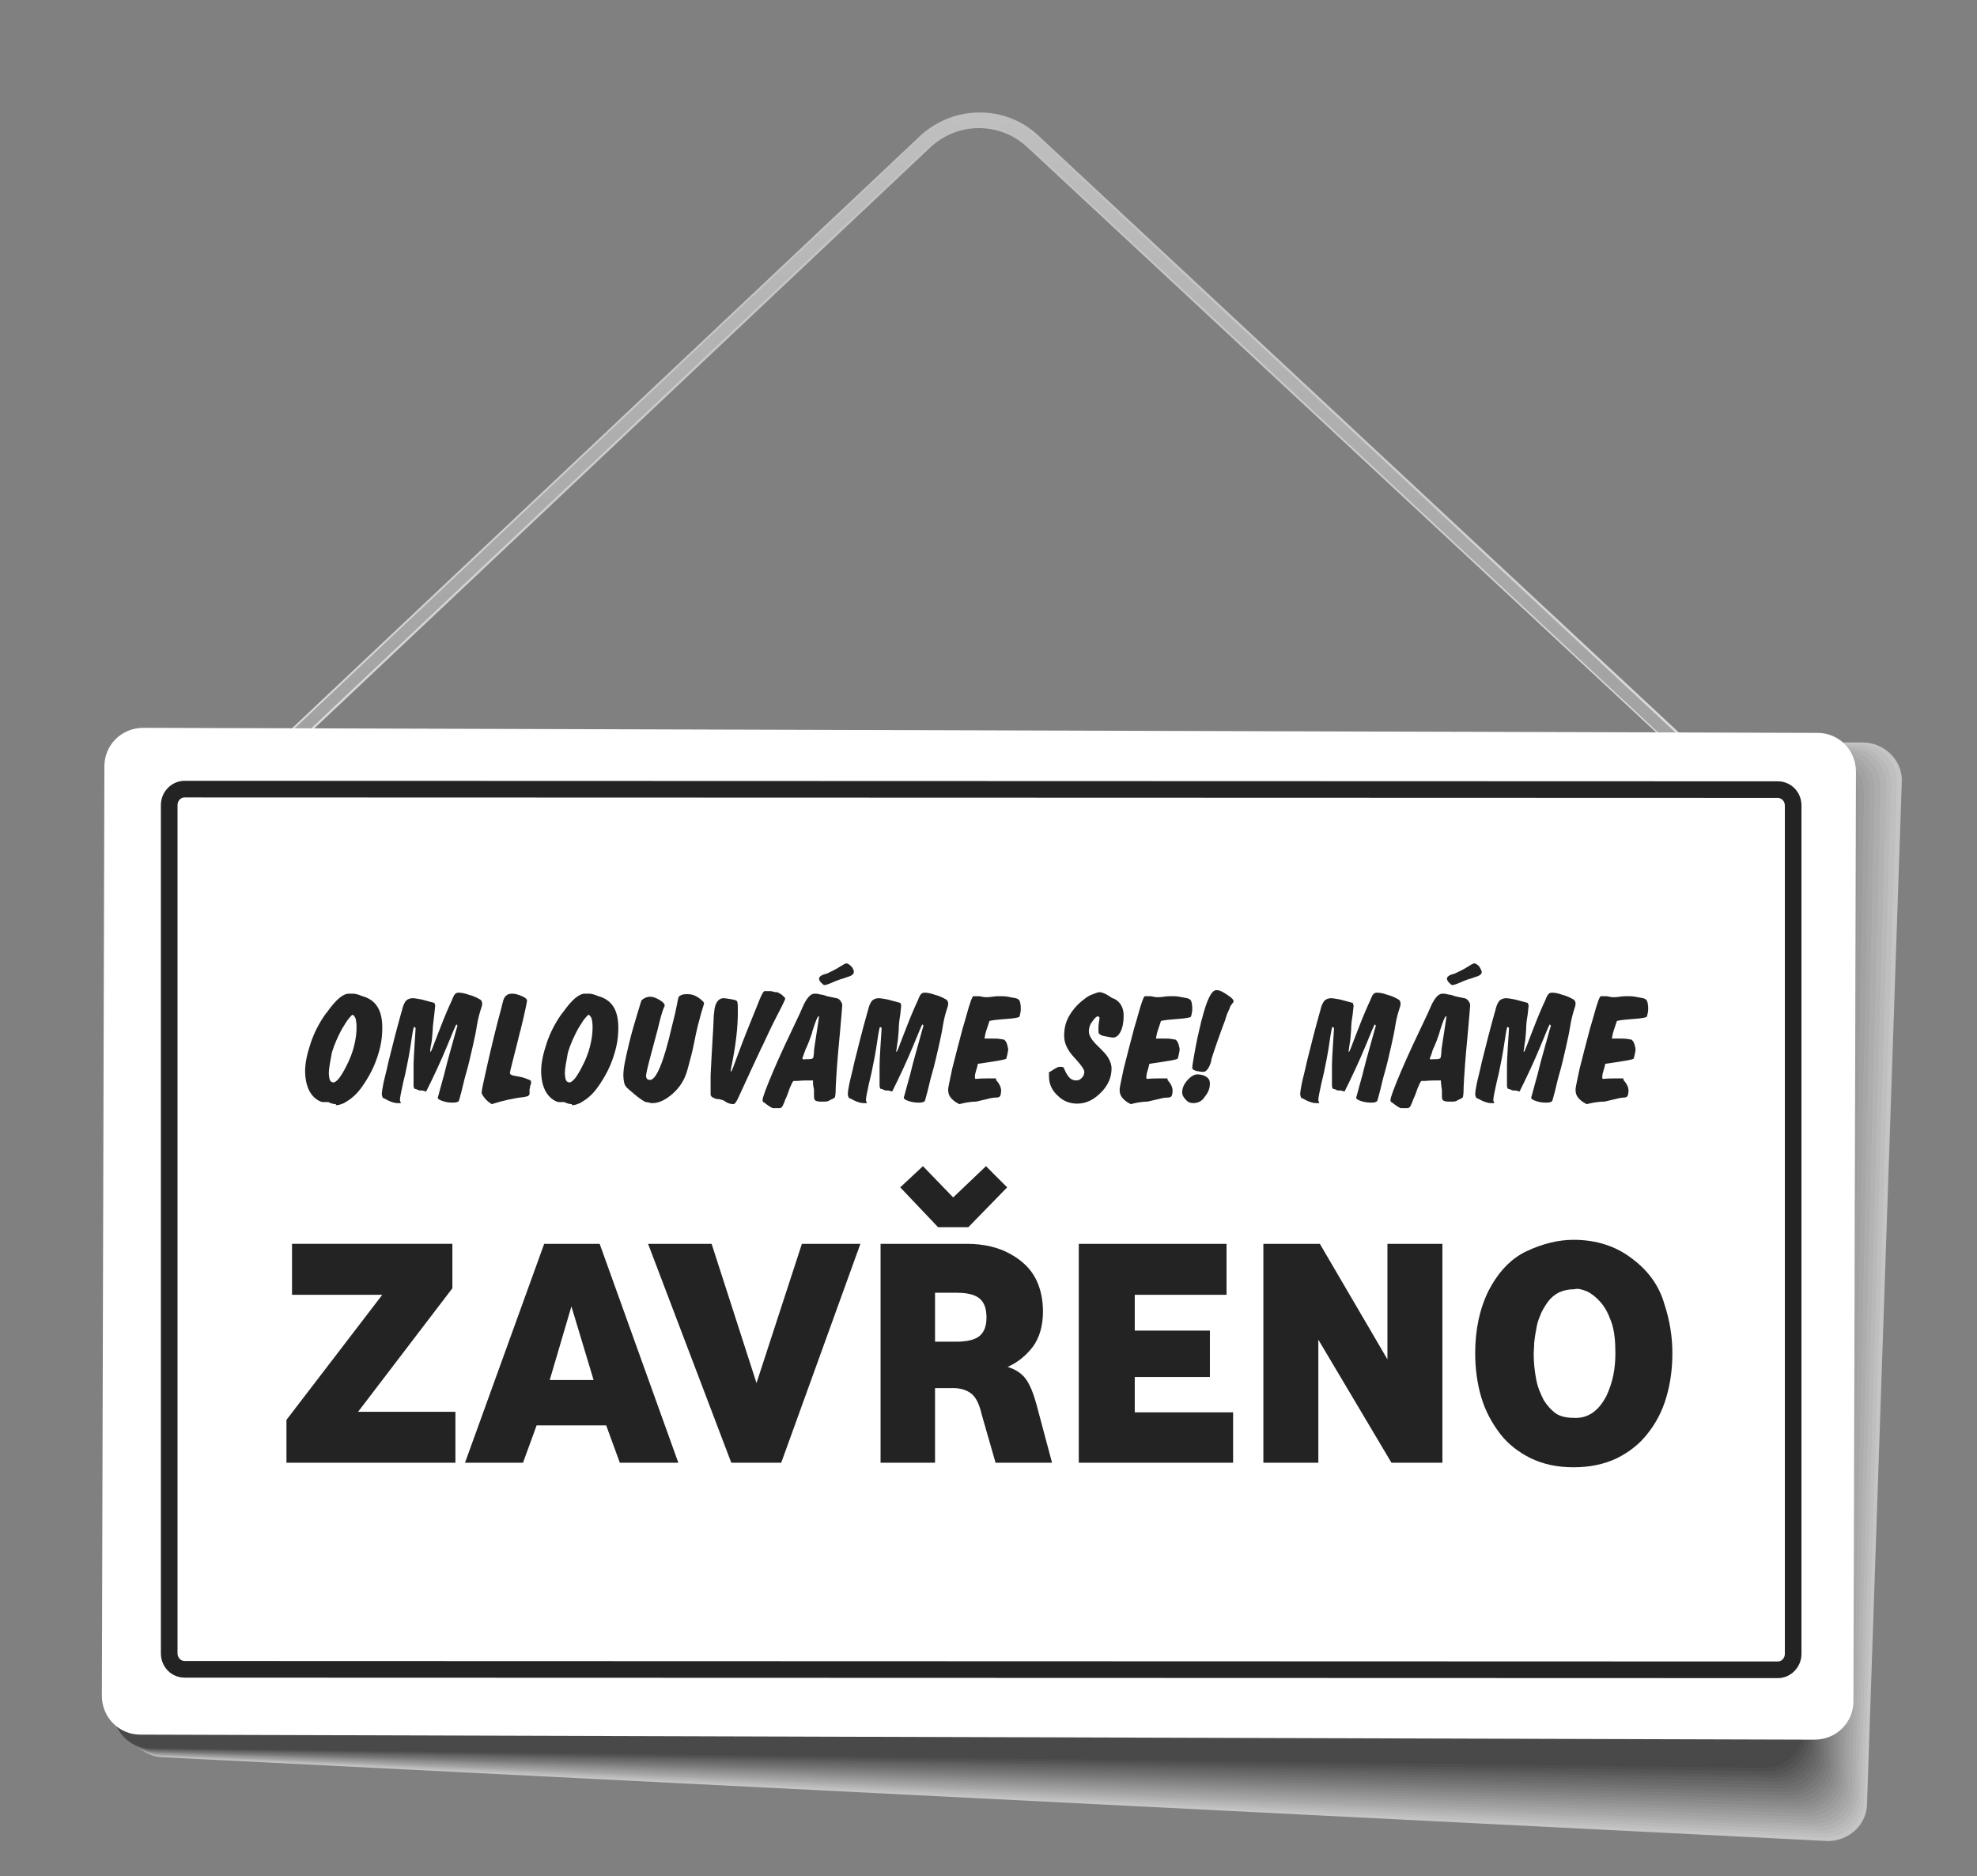
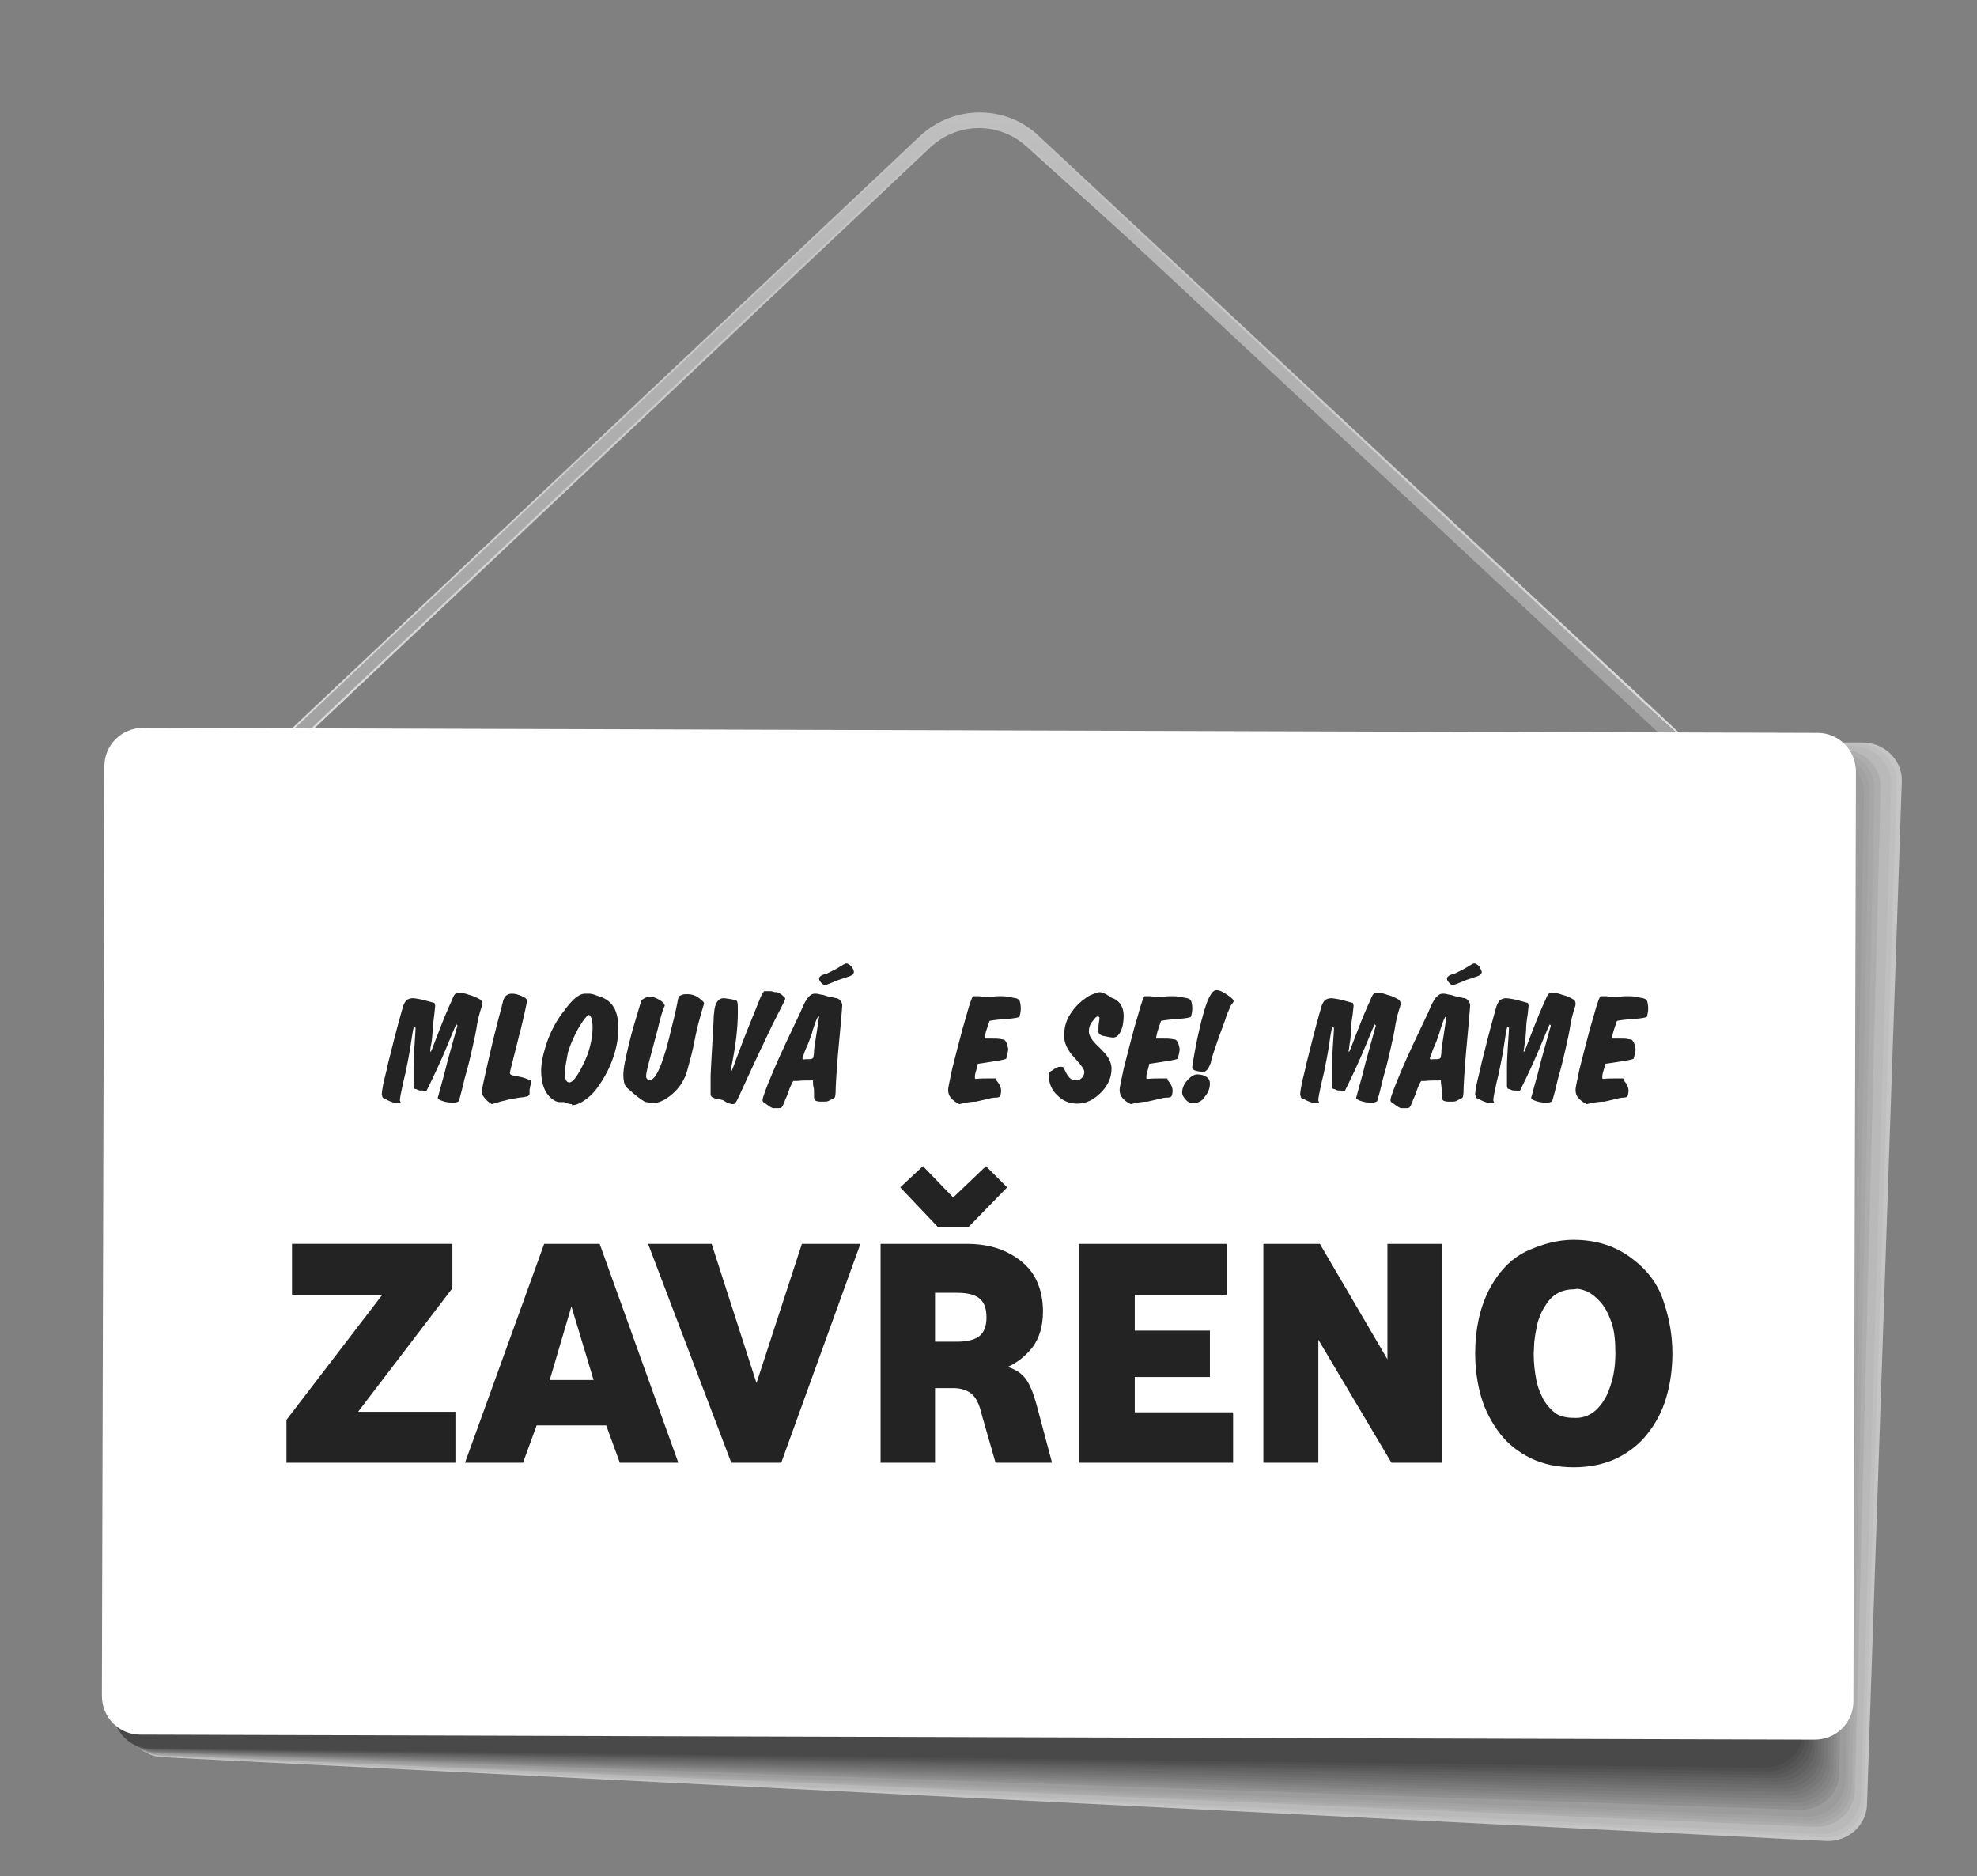
<svg xmlns="http://www.w3.org/2000/svg" id="e6qyLW9YkGB1" viewBox="0 0 392 372" shape-rendering="geometricPrecision" text-rendering="geometricPrecision" width="392" height="372">
  <rect x="0" y="0" width="392" height="372" fill="#808080" stroke="none" />
  <defs>
    <linearGradient id="e6qyLW9YkGB27-fill" x1="195.049" y1="163.031" x2="195.078" y2="22.3" spreadMethod="pad" gradientUnits="userSpaceOnUse" gradientTransform="translate(0 0)">
      <stop id="e6qyLW9YkGB27-fill-0" offset="0%" stop-color="#e0e0e0" />
      <stop id="e6qyLW9YkGB27-fill-1" offset="45.55%" stop-color="#cfcfcf" />
      <stop id="e6qyLW9YkGB27-fill-2" offset="100%" stop-color="#bfbfbf" />
    </linearGradient>
    <linearGradient id="e6qyLW9YkGB28-fill" x1="195.4" y1="163.469" x2="195.428" y2="22.7" spreadMethod="pad" gradientUnits="userSpaceOnUse" gradientTransform="translate(0 0)">
      <stop id="e6qyLW9YkGB28-fill-0" offset="0%" stop-color="#9e9e9e" />
      <stop id="e6qyLW9YkGB28-fill-1" offset="54.45%" stop-color="#aeaeae" />
      <stop id="e6qyLW9YkGB28-fill-2" offset="100%" stop-color="#bfbfbf" />
    </linearGradient>
  </defs>
  <g>
    <g opacity="0.54">
      <path d="M362.4,365L32.7,348.4c-4.3,0-7.8-3.4-7.8-7.5L24,153.7c0-4.1,3.5-7.5,7.8-7.5l337.5,1c4.3,0,7.8,3.4,7.8,7.5l-6.9,202.8c0,4.2-3.5,7.5-7.8,7.5Z" fill="#fff" />
      <path d="M361.8,364.3l-329.2-16c-4.3,0-7.8-3.4-7.7-7.5L24,153.7c0-4.1,3.5-7.5,7.8-7.5l336.6,1.3c4.3,0,7.8,3.4,7.7,7.5l-6.5,201.9c0,4.1-3.5,7.4-7.8,7.4v0v0Z" fill="#f4f4f4" />
      <path d="M361.2,363.6L32.5,348.2c-4.3,0-7.7-3.4-7.7-7.5l-.9-187.1c0-4.1,3.5-7.4,7.8-7.4l335.6,1.7c4.3,0,7.7,3.4,7.7,7.5l-6,200.8c0,4.1-3.5,7.4-7.8,7.4v0v0Z" fill="#e9e9e9" />
-       <path d="M360.6,362.9L32.4,348.1c-4.3,0-7.7-3.3-7.7-7.4l-.9-187c0-4.1,3.5-7.4,7.8-7.4l334.7,2c4.3,0,7.7,3.3,7.7,7.4l-5.6,199.8c0,4.1-3.5,7.5-7.8,7.4v0v0Z" fill="#dedede" />
      <path d="M360,362.2L32.2,348c-4.3,0-7.7-3.3-7.7-7.4l-.9-186.9c0-4.1,3.5-7.4,7.8-7.4l333.8,2.3c4.3,0,7.7,3.3,7.7,7.4l-5.1,198.8c-.1,4.2-3.5,7.5-7.8,7.4v0Z" fill="#d3d3d3" />
      <path d="M359.4,361.6L32.1,348c-4.3,0-7.7-3.3-7.7-7.4l-.9-186.9c0-4.1,3.5-7.4,7.7-7.3L364,149c4.3,0,7.7,3.3,7.7,7.4l-4.5,197.8c-.1,4.1-3.5,7.4-7.8,7.4v0Z" fill="#c8c8c8" />
      <path d="M358.8,360.9L32,347.9c-4.3,0-7.7-3.3-7.7-7.4l-.9-186.8c0-4.1,3.5-7.3,7.7-7.3l331.9,3c4.3,0,7.7,3.3,7.7,7.4l-4.2,196.8c0,4-3.4,7.3-7.7,7.3v0Z" fill="#bebebe" />
      <path d="M358.2,360.2L31.8,347.8c-4.3,0-7.7-3.3-7.7-7.3l-.9-186.7c0-4,3.5-7.3,7.7-7.3l331,3.3c4.3,0,7.7,3.3,7.7,7.3l-3.7,195.8c0,4-3.4,7.3-7.7,7.3v0Z" fill="#b3b3b3" />
-       <path d="M357.6,359.5L31.7,347.7c-4.2,0-7.7-3.3-7.7-7.3l-.9-186.6c0-4,3.5-7.3,7.7-7.3l330.1,3.6c4.2,0,7.7,3.3,7.7,7.3l-3.3,194.8c0,4-3.4,7.3-7.7,7.3Z" fill="#a8a8a8" />
      <path d="M357,358.8L31.6,347.6c-4.2,0-7.7-3.3-7.7-7.3L23,153.7c0-4,3.5-7.3,7.7-7.2l329.1,3.9c4.2,0,7.7,3.3,7.7,7.3l-2.8,193.8c0,4-3.4,7.3-7.7,7.3v0v0Z" fill="#9d9d9d" />
      <path d="M356.4,358.1l-325-10.6c-4.2,0-7.7-3.3-7.6-7.3l-.9-186.5c0-4,3.5-7.2,7.7-7.2l328.2,4.3c4.2,0,7.7,3.3,7.6,7.3l-2.3,192.8c0,4-3.4,7.2-7.7,7.2v0v0Z" fill="#929292" />
      <path d="M355.8,357.4l-324.5-10c-4.2,0-7.6-3.3-7.6-7.2l-.9-186.4c0-4,3.4-7.2,7.7-7.2l327.3,4.6c4.2,0,7.6,3.3,7.6,7.2l-1.9,191.8c0,4-3.4,7.2-7.7,7.2v0v0Z" fill="#878787" />
      <path d="M355.2,356.7l-324-9.3c-4.2,0-7.6-3.2-7.6-7.2l-.9-186.3c0-4,3.4-7.2,7.7-7.2l326.3,4.9c4.2,0,7.6,3.2,7.6,7.2l-1.4,190.8c0,3.9-3.4,7.1-7.7,7.1Z" fill="#7c7c7c" />
      <path d="M354.6,356L31,347.3c-4.2,0-7.6-3.2-7.6-7.2l-.9-186.3c0-4,3.4-7.2,7.7-7.1L355.6,152c4.2,0,7.6,3.2,7.6,7.2L362.3,349c0,3.8-3.4,7-7.7,7v0Z" fill="#717171" />
      <path d="M354,355.3L31,347.2c-4.2,0-7.6-3.2-7.6-7.2l-.9-186.2c0-3.9,3.4-7.1,7.6-7.1l324.5,5.6c4.2,0,7.6,3.2,7.6,7.2l-.5,188.7c0,3.9-3.4,7.1-7.7,7.1v0Z" fill="#666" />
      <path d="M353.5,354.6L30.9,347.1c-4.2,0-7.6-3.2-7.6-7.1l-.9-186.1c0-3.9,3.4-7.1,7.6-7.1l323.5,5.9c4.2,0,7.6,3.2,7.6,7.1v187.7c0,4-3.4,7.1-7.6,7.1Z" fill="#5b5b5b" />
      <path d="M352.9,353.9L30.7,347c-4.2,0-7.6-3.2-7.6-7.1l-.9-186c0-3.9,3.4-7.1,7.6-7.1L352.4,153c4.2,0,7.6,3.2,7.6,7.1l.5,186.7c0,4-3.4,7.1-7.6,7.1v0Z" fill="#515151" />
      <path d="M352.3,353.2L30.6,346.9c-4.2,0-7.6-3.2-7.6-7.1l-.9-186c0-3.9,3.4-7.1,7.6-7l321.7,6.6c4.2,0,7.6,3.2,7.6,7.1l.9,185.7c0,3.9-3.4,7.1-7.6,7v0Z" fill="#464646" />
      <path d="M351.7,352.5L30.5,346.8c-4.2,0-7.6-3.2-7.6-7.1L22,153.8c0-3.9,3.4-7,7.6-7l320.8,6.9c4.2,0,7.6,3.2,7.6,7.1l1.4,184.7c-.2,3.9-3.6,7.1-7.7,7v0v0Z" fill="#3b3b3b" />
      <path d="M351.1,351.9L30.3,346.8c-4.2,0-7.6-3.2-7.5-7L21.9,154c0-3.9,3.4-7,7.6-7l319.8,7.2c4.2,0,7.6,3.2,7.5,7l1.9,183.7c-.1,3.8-3.5,7-7.6,7v0Z" fill="#303030" />
      <path d="M350.5,351.2L30.2,346.7c-4.2,0-7.5-3.2-7.5-7l-1-185.8c0-3.9,3.4-7,7.6-7l318.9,7.5c4.2,0,7.5,3.2,7.5,7L358,344.1c0,4-3.4,7.1-7.5,7.1Z" fill="#252525" />
      <path d="M349.9,350.5L30.1,346.6c-4.2,0-7.5-3.1-7.5-7l-1-185.7c0-3.8,3.4-7,7.6-6.9l318,7.9c4.2,0,7.5,3.1,7.5,7l2.8,181.7c-.1,3.8-3.5,6.9-7.6,6.9v0Z" fill="#1a1a1a" />
    </g>
    <g>
-       <path d="M203.6,29.1c-2.6-2.4-6-3.7-9.5-3.7s-6.8,1.3-9.4,3.6L42.6,163l-2-2.3l142.1-134c3.2-2.8,7.2-4.4,11.5-4.4h.1c4.3,0,8.4,1.6,11.5,4.5L349.5,160.7l-2.1,2.2L203.6,29.1Z" fill="url(#e6qyLW9YkGB27-fill)" />
+       <path d="M203.6,29.1c-2.6-2.4-6-3.7-9.5-3.7s-6.8,1.3-9.4,3.6L42.6,163l-2-2.3l142.1-134c3.2-2.8,7.2-4.4,11.5-4.4h.1c4.3,0,8.4,1.6,11.5,4.5L349.5,160.7L203.6,29.1Z" fill="url(#e6qyLW9YkGB27-fill)" />
      <path d="M348.4,163.5L203.9,28.8c-5.5-5.1-13.9-5.1-19.5-.1L42.3,162.7L40.8,161L182.9,27c3.1-2.8,7.1-4.3,11.2-4.3c0,0,0,0,.1,0c4.2,0,8.2,1.6,11.3,4.4L350,161.8l-1.6,1.7v0Z" fill="url(#e6qyLW9YkGB28-fill)" />
    </g>
    <path d="M359.8,344.9l-332-1c-4.2,0-7.6-3.4-7.6-7.7l.5-184.3c0-4.2,3.4-7.6,7.7-7.6l332,1c4.2,0,7.6,3.4,7.6,7.7l-.5,184.3c0,4.2-3.4,7.6-7.7,7.6v0Z" fill="#fff" />
-     <path d="M352.5,154.9l-315.9-.1c-2.6,0-4.7,2.2-4.7,4.8v168.2c0,2.7,2.1,4.8,4.7,4.8l315.9.1c2.6,0,4.7-2.2,4.7-4.8v-168.2c0-2.7-2.1-4.8-4.7-4.8v0Zm1.4,173c0,.8-.6,1.5-1.4,1.5l-315.9-.1c-.8,0-1.4-.7-1.4-1.5v-168.2c0-.8.6-1.5,1.4-1.5l315.9.1c.8,0,1.4.7,1.4,1.5v168.2Z" fill="#232323" />
    <g>
-       <path d="M66.6,218.9c-.4,0-.8-.1-1.3-.3-.1-.1-.2-.1-.2-.1s-.1,0-.1,0-.1,0-.2,0h-.4c-.1,0-.3,0-.4,0s-.3-.1-.4-.1c-1-.4-1.8-1.2-2.3-2.2s-.8-2.3-.8-3.9.4-3.4,1.1-5.5s1.7-4,2.9-5.7c.1-.1.2-.3.4-.5c1.7-2.4,3.1-3.6,4.3-3.6c0,0,.1,0,.3,0s.3,0,.5,0c.3,0,.9.1,1.6.4.3.1.5.2.6.2c1.2.4,2.1,1.1,2.7,2.1s.9,2.4.9,4c0,1.2-.1,2.5-.4,3.8s-.7,2.5-1.2,3.7c-.6,1.4-1.3,2.6-2.1,3.8s-1.6,2.1-2.4,2.7c-.5.4-1,.7-1.5,1-.5.2-1,.4-1.4.4h-.2Zm-1.4-6.2c0,.6.1,1.1.2,1.4s.4.5.7.5.7-.3,1.1-.8.9-1.3,1.4-2.3c.8-1.5,1.3-2.9,1.6-4.1s.5-2.5.5-3.7c0-.8-.1-1.4-.2-1.8-.2-.4-.4-.7-.6-.7-.1,0-.4.3-.8.8s-.8,1.2-1.3,2c-.8,1.5-1.5,3-2,4.7-.3,1.7-.6,3.1-.6,4Z" fill="#232323" />
      <path d="M79.5,218.7c-.1,0-.2,0-.4,0s-.2,0-.3,0c-.5,0-1.2-.2-2-.6-.3-.2-.6-.3-.8-.4-.1,0-.1-.1-.2-.3c0-.1-.1-.3-.1-.5c0-.3.1-1,.3-2s.6-2.4,1-4.3c.8-3.2,1.6-6.4,2.5-9.6.2-.7.3-1,.3-1.1.2-.7.4-1.1.7-1.5.3-.3.8-.5,1.3-.5.4,0,.9.1,1.5.2s1.5.4,2.7.7c.1,0,.2.1.2.2s0,.2.1.3c0,.2-.1.8-.2,1.9s-.3,2.1-.3,3c-.1.9-.1,1.9-.3,2.8s-.2,1.4-.2,1.4s0,.1,0,.1.1,0,.1,0c.1,0,.5-1.1,1.3-3.2s1.6-4.1,2.4-5.9c.2-.5.5-1,.7-1.6.3-.7.6-1,1.1-1s1.2.1,2,.4c.8.2,1.5.5,2.2.9.2.1.3.2.4.4s.1.4.1.6c0,0,0,.2-.1.5-.4,1.2-.7,2.3-.9,3.5-.2,1.3-.5,2.8-.9,4.5s-.8,3.6-1.4,5.6c-.3,1-.5,2.1-.8,3.2-.3,1.2-.5,1.8-.5,1.8c0,.1-.1.2-.4.3s-.5.1-.9.1c-.7,0-1.3-.1-1.9-.3s-1-.4-1-.7c0,0,.2-.6.5-1.8s.7-2.4,1-3.7c.5-2.1,1.1-4,1.6-5.9s.8-2.8.8-2.8c0-.1,0-.1-.1-.2s-.1-.1-.1-.1c-.1,0-.7,1.5-1.9,4.4s-2.6,5.9-4.1,8.9c-.1,0-.2-.1-.4-.1-.2-.1-.3-.1-.5-.1c0,0-.1,0-.1,0s-.1,0-.1,0c-.1,0-.3,0-.5-.1s-.4-.2-.5-.2c-.2,0-.3-.1-.3-.2s-.1-.2-.1-.4v-.9c0-.2,0-.7,0-1.3s0-1.2,0-1.6c0-1.2.1-2.7.2-4.4s.2-2.8.2-3.2c0-.1,0-.2-.1-.2s-.1-.1-.2-.1-.3,1-.6,3.1-.7,4.1-1.1,6c-.1.5-.3,1.2-.5,2.1-.4,1.8-.6,2.9-.6,3.2v.2l.2.5Z" fill="#232323" />
      <path d="M97.5,218.9c-.5-.3-1-.7-1.4-1.2s-.6-.9-.6-1.1c0-.4.4-2.3,1.2-5.8s1.7-7.3,2.8-11.3c0-.2.1-.4.2-.8.2-1.1.8-1.7,1.8-1.7.7,0,1.3.2,2,.5s1,.6,1,.9c0,.2-.4,2.2-1.3,5.9l-.1.3c-.4,1.6-.8,3.3-1.3,5.2s-.7,2.8-.7,2.9c0,.3.3.5,1,.6.6.1,1.1.2,1.5.3.7.2,1.1.4,1.4.5s.3.3.3.6c0,.1,0,.2-.1.4s-.1.3-.1.4s0,.3-.1.4c0,.1,0,.3,0,.5v.2c0,.1,0,.1,0,.2c0,0,0,.1,0,.1c0,.1-.1.1-.1.2-.1.1-.1.1-.2.2c0,0-.3.1-.8.2-2,.2-4.2.7-6.4,1.4Z" fill="#232323" />
      <path d="M113.4,218.9c-.4,0-.8-.1-1.3-.3-.1-.1-.2-.1-.2-.1s-.1,0-.1,0-.1,0-.2,0h-.4c-.1,0-.3,0-.4,0s-.3-.1-.4-.1c-1-.4-1.8-1.2-2.3-2.2s-.8-2.3-.8-3.9.4-3.4,1.1-5.5s1.7-4,2.9-5.7c.1-.1.2-.3.4-.5c1.7-2.4,3.1-3.6,4.3-3.6c0,0,.1,0,.3,0s.3,0,.5,0c.3,0,.9.1,1.6.4.3.1.5.2.6.2c1.2.4,2.1,1.1,2.7,2.1s.9,2.4.9,4c0,1.2-.1,2.5-.4,3.8s-.7,2.5-1.2,3.7c-.6,1.4-1.3,2.6-2.1,3.8s-1.6,2.1-2.4,2.7c-.5.4-1,.7-1.5,1-.5.2-1,.4-1.4.4h-.2Zm-1.4-6.2c0,.6.1,1.1.2,1.4s.4.5.7.5.7-.3,1.1-.8.9-1.3,1.4-2.3c.8-1.5,1.3-2.9,1.6-4.1s.5-2.5.5-3.7c0-.8-.1-1.4-.2-1.8-.2-.4-.4-.7-.6-.7-.1,0-.4.3-.8.8s-.8,1.2-1.3,2c-.8,1.5-1.5,3-2,4.7-.3,1.7-.6,3.1-.6,4Z" fill="#232323" />
      <path d="M129.4,218.7c-.2,0-.4,0-.7-.1s-.5-.1-.6-.1-.5-.2-1.2-.7-1.4-1.1-2.2-1.8c-.5-.4-.8-.8-.9-1.2s-.2-1-.2-1.7c0-.6.1-1.5.3-2.5s.5-2.4.9-4c.5-2.1,1.1-4,1.6-5.7s.8-2.6.8-2.6v0c.6-.5,1.2-.7,1.7-.7s1.1.2,1.8.6s1.1.8,1.1,1.2c0,0,0,.1-.1.2-.4.9-.8,2.4-1.3,4.5-.3,1.1-.7,2.6-1.2,4.5-.7,2.6-1.1,4.2-1.1,4.7c0,.3.1.5.2.6s.3.2.6.2c1.2,0,2.7-3.5,4.3-10.5.2-.7.3-1.3.4-1.6.2-.8.4-1.7.6-2.7s.3-1.6.4-1.7c.2-.2.4-.3.7-.4s.6-.1,1.1-.1c.7,0,1.4.2,2.1.7s1.1.9,1.1,1.1c0,0-.1.5-.4,1.4s-.5,1.9-.8,2.9c0,.1-.3,1.1-.7,3.2s-.9,3.9-1.4,5.7c-.5,1.9-1.5,3.5-3,4.8-1.4,1.2-2.7,1.8-3.9,1.8Z" fill="#232323" />
      <path d="M140.9,217.1c0-.1,0-.2,0-.3s0-.3,0-.5s0-.6,0-1s0-.8,0-1v-1.1c0-.4.1-1.7.2-3.9s.3-4.6.4-7.2c0-.3,0-.8.1-1.3.1-1.9.8-2.9,1.9-2.9.3,0,.8.1,1.5.2.4.1.6.1.8.2.2,0,.4.2.4.4.1.2.1.9.1,2c0,3-.4,6.3-1.1,9.9-.2.9-.3,1.4-.3,1.6c0,.1,0,.1,0,.2s0,0,.1,0s.6-1.4,1.6-4.1s2.1-5.4,3.2-8.1c.2-.5.5-1.2.8-2c.5-1.2.8-1.7,1-1.7c0,0,.1,0,.2,0s.1,0,.1,0c.1,0,.3,0,.4,0c.2,0,.3,0,.3,0c.2,0,.4,0,.7.1s.4.1.5.1h.2c.2,0,.5.2,1,.5.4.4.7.6.7.8c0,.1-.5,1.2-1.6,3.3s-2,4.1-2.9,6c0,0-.1.2-.3.6-1.2,2.6-2.5,5.3-3.8,8.2-.2.4-.4.9-.7,1.5-.4.9-.7,1.3-1,1.3-.6,0-1.1-.2-1.6-.5c0,0-.1-.1-.1-.1-.3-.2-.7-.3-1.2-.4-.1,0-.2,0-.3,0-.5-.1-.8-.3-1-.4s-.2-.3-.3-.4Z" fill="#232323" />
      <path d="M157.4,214.3c-.2,0-.4.5-.8,1.4-.3.9-.6,1.7-.9,2.3-.1.3-.2.6-.4,1-.2.5-.4.7-.8.7-.1,0-.2,0-.5,0s-.5,0-.7,0-.7-.3-1.5-.9l-.1-.1c0,0-.1-.1-.2-.1-.2-.1-.3-.3-.3-.5c0-.5.7-2.4,2.1-5.7s3.2-7.1,5.3-11.5c.2-.5.5-1.1.8-1.8.7-1.4,1.4-2.1,2.1-2.1.3,0,.6,0,.9.1s.7.1,1,.2c.5.2,1,.3,1.5.4s.9.2,1,.2c.4.1.6.3.8.6s.3.5.3.8c0,0-.1,1.6-.4,4.8-.3,3.1-.6,6.4-.8,9.7c0,.6-.1,1.3-.1,2.1c0,1-.1,1.6-.2,1.7-.4.3-.8.4-1.1.6s-.7.2-1.1.2h-.1-.5c-.5,0-.8-.1-1-.2s-.3-.4-.3-.9v-.3c0-.1,0-.3,0-.5s0-.3,0-.4c0,0,0-.2-.1-.6s-.1-.7-.1-1.1c0-.1,0-.2,0-.2s-.1,0-.1,0c-1,0-2.1,0-3,.1-.2,0-.2,0-.3,0c0,0-.1,0-.2,0s-.1,0-.2,0Zm1.7-4.5c0,.1,0,.1.1.2s.3,0,.5,0c.7,0,1.1,0,1.3-.1s.3-.2.3-.5c0-.1.1-.4.1-.9s.1-.8.1-1c.2-1.3.4-2.6.6-3.9s.3-1.9.3-2c0,0,0-.1,0-.1s-.1,0-.1,0c-.2,0-.6,1-1.2,2.9l-.1.4c-.4,1.2-.8,2.3-1.3,3.3-.4,1.1-.6,1.7-.6,1.7Zm10.2-17.1c0,.5-.5.8-1.6,1.1-.1,0-.2.1-.2.1-.8.2-1.6.5-2.5.9s-1.4.5-1.5.5c-.2,0-.4-.2-.7-.5s-.4-.6-.4-.8c0-.3.4-.7,1.3-.9.2-.1.4-.1.5-.2.6-.3,1.3-.6,2.1-1.1s1.3-.8,1.5-.8c.3,0,.6.2,1,.6s.5.9.5,1.1Z" fill="#232323" />
-       <path d="M171.9,218.7c-.1,0-.2,0-.4,0s-.2,0-.3,0c-.5,0-1.2-.2-2-.6-.3-.2-.6-.3-.8-.4-.1,0-.1-.1-.2-.3c0-.1-.1-.3-.1-.5c0-.3.1-1,.3-2s.6-2.4,1-4.3c.8-3.2,1.6-6.4,2.5-9.6.2-.7.3-1,.3-1.1.2-.7.4-1.1.7-1.5.3-.3.8-.5,1.3-.5.4,0,.9.1,1.5.2s1.5.4,2.7.7c.1,0,.2.1.2.2s0,.2.1.3c0,.2-.1.8-.2,1.9-.2,1.1-.3,2.1-.3,3-.1.9-.1,1.9-.3,2.8-.1.9-.2,1.4-.2,1.4s0,.1,0,.1.1,0,.1,0c.1,0,.5-1.1,1.3-3.2s1.6-4.1,2.4-5.9c.2-.5.5-1,.7-1.6.3-.7.6-1,1.1-1s1.2.1,2,.4c.8.2,1.5.5,2.2.9.2.1.3.2.4.4s.1.4.1.6c0,0,0,.2-.1.5-.4,1.2-.7,2.3-.9,3.5-.2,1.3-.5,2.8-.9,4.5s-.8,3.6-1.4,5.6c-.3,1-.5,2.1-.8,3.2-.3,1.2-.5,1.8-.5,1.8c0,.1-.1.2-.4.3s-.5.1-.9.1c-.7,0-1.3-.1-1.9-.3s-1-.4-1-.7c0,0,.2-.6.5-1.8s.7-2.4,1-3.7c.5-2.1,1.1-4,1.6-5.9s.8-2.8.8-2.8c0-.1,0-.1-.1-.2c0,0-.1-.1-.1-.1-.1,0-.7,1.5-1.9,4.4s-2.6,5.9-4.1,8.9c-.1,0-.2-.1-.4-.1-.2-.1-.3-.1-.5-.1c0,0-.1,0-.1,0s-.1,0-.1,0c-.1,0-.3,0-.5-.1s-.4-.2-.5-.2c-.2,0-.3-.1-.3-.2s-.1-.2-.1-.4v-.9c0-.2,0-.7,0-1.3s0-1.2,0-1.6c0-1.2.1-2.7.2-4.4s.2-2.8.2-3.2c0-.1,0-.2-.1-.2s-.1-.1-.2-.1-.3,1-.6,3.1-.7,4.1-1.1,6c-.1.5-.3,1.2-.5,2.1-.4,1.8-.6,2.9-.6,3.2v.2l.2.5Z" fill="#232323" />
      <path d="M190.2,218.9c-.8-.4-1.3-.8-1.7-1.3s-.5-1-.5-1.6c0-.4.3-1.7.8-4.1.6-2.4,1.3-5.1,2.1-8.1.2-.6.4-1.4.7-2.4.7-2.6,1.2-3.9,1.4-3.9.1,0,.1,0,.3,0s.2,0,.2,0s.1,0,.2,0s.2,0,.2,0c.2,0,.4,0,.8.1s.7.1.9.1.6,0,1.2-.1s1.1-.1,1.5-.1.9,0,1.5.1s1.1.2,1.6.3c.4.1.7.3.8.6s.2.8.2,1.4c0,.3,0,.6-.1,1s-.1.6-.2.7-.9.3-2.4.4c-1.4.1-2.6.2-3.5.4-.2.6-.4,1.2-.6,1.8s-.3,1.1-.4,1.7c.1,0,.3,0,.7,0s.6,0,.7,0c.7,0,1.3,0,1.8.1s.8.1.8.2c.2.2.4.5.5.9s.2.7.2,1c0,.2-.1.6-.2,1.1s-.2.7-.2.7c-.1.1-.9.3-2.3.5-1.3.2-2.4.4-3.3.5-.1.4-.2.9-.4,1.5s-.2,1-.2,1.2c0,0,0,.1,0,.1s0,.1.1.2c1.1-.1,2-.1,2.6-.1s1,0,1.1,0s.2,0,.3,0s.1.1.1.1v.2c.7.8,1,1.5,1,2.1c0,.5-.1.9-.2,1.1s-.4.3-.8.3h-.1c-.4,0-1,.1-1.7.3-.8.2-1.4.3-1.7.4-.1,0-.2,0-.4.1-1.4,0-2.6.3-3.4.5Z" fill="#232323" />
      <path d="M208,212.6c.7-.4,1.2-.8,1.5-.9.3-.2.6-.2.8-.2.4,0,.7.1.7.4c0,.1.1.2.1.2.3.7.6,1.2,1,1.6s.9.5,1.4.5c.4,0,.7-.2,1-.5s.5-.7.5-1.2c0-.4-.5-1.2-1.6-2.4-.4-.4-.6-.7-.8-.9-.5-.6-.9-1.2-1.2-1.9s-.4-1.3-.4-2c0-1.4.3-2.7,1-3.9s1.7-2.4,3.1-3.4c.5-.4,1-.7,1.6-.9s1-.4,1.3-.4c.4,0,1,.2,1.8.7.3.2.5.3.6.4s.3.1.5.2c1.2.6,1.9,1.7,1.9,3.4c0,1.2-.2,2.3-.6,3.1s-.9,1.2-1.5,1.2c-.3,0-.8-.1-1.3-.2-.6-.1-1-.2-1.1-.3-.2-.1-.3-.2-.4-.3s-.1-.4-.1-.7v-.2v0c0-.4,0-.8.1-1.3s.1-.8.1-.9s0-.2-.1-.2-.1-.1-.2-.1c-.3,0-.6.3-1.1,1-.5.6-.7,1.3-.7,2c0,.8.6,1.8,1.9,3c.3.3.5.5.6.6.7.7,1.2,1.3,1.5,1.9s.5,1.2.5,1.8c0,1.8-.7,3.4-2.1,4.8s-2.9,2.2-4.7,2.2c-1.5,0-2.8-.5-3.9-1.6-1.1-1-1.7-2.3-1.7-3.7c0-.1,0-.3,0-.7-.1-.1-.1-.1,0-.2Z" fill="#232323" />
      <path d="M224.2,218.9c-.8-.4-1.3-.8-1.7-1.3s-.5-1-.5-1.6c0-.4.3-1.7.8-4.1.6-2.4,1.3-5.1,2.1-8.1.2-.6.4-1.4.7-2.4.7-2.6,1.2-3.9,1.4-3.9.1,0,.1,0,.3,0s.2,0,.2,0s.1,0,.2,0s.2,0,.2,0c.2,0,.4,0,.8.1s.7.1.9.1.6,0,1.2-.1s1.1-.1,1.5-.1.9,0,1.5.1s1.1.2,1.6.3c.4.1.7.3.8.6s.2.8.2,1.4c0,.3,0,.6-.1,1s-.1.6-.2.7-.9.3-2.4.4c-1.4.1-2.6.2-3.5.4-.2.6-.4,1.2-.6,1.8s-.3,1.1-.4,1.7c.1,0,.3,0,.7,0s.6,0,.7,0c.7,0,1.3,0,1.8.1s.8.1.8.2c.2.2.4.5.5.9s.2.7.2,1c0,.2-.1.6-.2,1.1s-.2.7-.2.7c-.1.1-.9.3-2.3.5-1.3.2-2.4.4-3.3.5-.1.4-.2.9-.4,1.5s-.2,1-.2,1.2c0,0,0,.1,0,.1s0,.1.1.2c1.1-.1,2-.1,2.6-.1s1,0,1.1,0s.2,0,.3,0s.1.1.1.1v.2c.7.8,1,1.5,1,2.1c0,.5-.1.9-.2,1.1s-.4.3-.8.3h-.1c-.4,0-1,.1-1.7.3-.8.2-1.4.3-1.7.4-.1,0-.2,0-.4.1-1.4,0-2.6.3-3.4.5Z" fill="#232323" />
      <path d="M236.6,218.7c-.6,0-1.1-.2-1.5-.7-.4-.4-.7-.9-.7-1.4c0-.8.3-1.6,1-2.4s1.4-1.2,2-1.2c.7,0,1.4.2,1.8.5.5.3.7.8.7,1.3c0,.9-.3,1.8-1,2.6-.5.9-1.4,1.3-2.3,1.3Zm8-20.2c0,.1-.1.3-.3.5-.2.3-.3.4-.4.6c0,.1-.1.4-.4,1s-.4,1.1-.6,1.7c-1.1,2.9-2,5.5-2.7,7.7v.1c0,.1-.1.3-.1.5-.4,1.2-.9,1.9-1.5,1.9-.5,0-1-.1-1.5-.2-.5-.2-.7-.3-.7-.6c0-.4.2-1.5.5-3.2s.7-3.6,1.2-5.6c0-.2.1-.4.2-.8c1-3.9,1.9-5.8,2.9-5.8.6,0,1.2.3,2.1.9s1.3,1,1.3,1.3Z" fill="#232323" />
      <path d="M261.6,218.7c-.1,0-.2,0-.4,0s-.2,0-.3,0c-.5,0-1.2-.2-2-.6-.3-.2-.6-.3-.8-.4-.1,0-.1-.1-.2-.3c0-.1-.1-.3-.1-.5c0-.3.1-1,.3-2s.6-2.4,1-4.3c.8-3.2,1.6-6.4,2.5-9.6.2-.7.3-1,.3-1.1.2-.7.4-1.1.7-1.5.3-.3.8-.5,1.3-.5.4,0,.9.1,1.5.2s1.5.4,2.7.7c.1,0,.2.1.2.2s0,.2.1.3c0,.2-.1.8-.2,1.9-.2,1.1-.3,2.1-.3,3-.1.9-.1,1.9-.3,2.8-.1.9-.2,1.4-.2,1.4s0,.1,0,.1.1,0,.1,0c.1,0,.5-1.1,1.3-3.2s1.6-4.1,2.4-5.9c.2-.5.5-1,.7-1.6.3-.7.6-1,1.1-1s1.2.1,2,.4c.8.2,1.5.5,2.2.9.2.1.3.2.4.4s.1.4.1.6c0,0,0,.2-.1.5-.4,1.2-.7,2.3-.9,3.5-.2,1.3-.5,2.8-.9,4.5s-.8,3.6-1.4,5.6c-.3,1-.5,2.1-.8,3.2-.3,1.2-.5,1.8-.5,1.8c0,.1-.1.2-.4.3s-.5.1-.9.1c-.7,0-1.3-.1-1.9-.3s-1-.4-1-.7c0,0,.2-.6.5-1.8s.7-2.4,1-3.7c.5-2.1,1.1-4,1.6-5.9s.8-2.8.8-2.8c0-.1,0-.1-.1-.2c0,0-.1-.1-.1-.1-.1,0-.7,1.5-1.9,4.4s-2.6,5.9-4.1,8.9c-.1,0-.2-.1-.4-.1-.2-.1-.3-.1-.5-.1c0,0-.1,0-.1,0s-.1,0-.1,0c-.1,0-.3,0-.5-.1s-.4-.2-.5-.2c-.2,0-.3-.1-.3-.2s-.1-.2-.1-.4v-.9c0-.2,0-.7,0-1.3s0-1.2,0-1.6c0-1.2.1-2.7.2-4.4s.2-2.8.2-3.2c0-.1,0-.2-.1-.2s-.1-.1-.2-.1-.3,1-.6,3.1-.7,4.1-1.1,6c-.1.5-.3,1.2-.5,2.1-.4,1.8-.6,2.9-.6,3.2v.2l.2.5Z" fill="#232323" />
      <path d="M281.9,214.3c-.2,0-.4.5-.8,1.4-.3.9-.6,1.7-.9,2.3-.1.3-.2.6-.4,1-.2.5-.4.7-.8.7-.1,0-.2,0-.5,0s-.5,0-.7,0-.7-.3-1.5-.9l-.1-.1c0,0-.1-.1-.2-.1-.2-.1-.3-.3-.3-.5c0-.5.7-2.4,2.1-5.7s3.2-7.1,5.3-11.5c.2-.5.5-1.1.8-1.8.7-1.4,1.4-2.1,2.1-2.1.3,0,.6,0,.9.1s.7.1,1,.2c.5.2,1,.3,1.5.4s.9.2,1,.2c.4.1.6.3.8.6s.3.5.3.8c0,0-.1,1.6-.4,4.8-.3,3.1-.6,6.4-.8,9.7c0,.6-.1,1.3-.1,2.1c0,1-.1,1.6-.2,1.7-.4.3-.8.4-1.1.6s-.7.2-1.1.2h-.1-.5c-.5,0-.8-.1-1-.2s-.3-.4-.3-.9v-.3c0-.1,0-.3,0-.5s0-.3,0-.4c0,0,0-.2-.1-.6c0-.4-.1-.7-.1-1.1c0-.1,0-.2,0-.2s-.1,0-.1,0c-1,0-2.1,0-3,.1-.2,0-.2,0-.3,0c0,0-.1,0-.2,0s-.2,0-.2,0Zm1.6-4.5c0,.1,0,.1.1.2s.3,0,.5,0c.7,0,1.1,0,1.3-.1s.3-.2.3-.5c0-.1.1-.4.1-.9s.1-.8.1-1c.2-1.3.4-2.6.6-3.9s.3-1.9.3-2c0,0,0-.1,0-.1s-.1,0-.1,0c-.2,0-.6,1-1.2,2.9l-.1.4c-.4,1.2-.8,2.3-1.3,3.3-.3,1.1-.6,1.7-.6,1.7Zm10.3-17.1c0,.5-.5.8-1.6,1.1-.1,0-.2.1-.2.1-.8.2-1.6.5-2.5.9s-1.4.5-1.5.5c-.2,0-.4-.2-.7-.5s-.4-.6-.4-.8c0-.3.4-.7,1.3-.9.2-.1.4-.1.5-.2.6-.3,1.3-.6,2.1-1.1s1.3-.8,1.5-.8c.3,0,.6.2,1,.6.3.5.5.9.5,1.1Z" fill="#232323" />
      <path d="M296.3,218.7c-.1,0-.2,0-.4,0s-.2,0-.3,0c-.5,0-1.2-.2-2-.6-.3-.2-.6-.3-.8-.4-.1,0-.1-.1-.2-.3c0-.1-.1-.3-.1-.5c0-.3.1-1,.3-2s.6-2.4,1-4.3c.8-3.2,1.6-6.4,2.5-9.6.2-.7.3-1,.3-1.1.2-.7.4-1.1.7-1.5.3-.3.8-.5,1.3-.5.4,0,.9.1,1.5.2s1.5.4,2.7.7c.1,0,.2.1.2.2s0,.2.1.3c0,.2-.1.8-.2,1.9-.2,1.1-.3,2.1-.3,3-.1.9-.1,1.9-.3,2.8-.1.9-.2,1.4-.2,1.4s0,.1,0,.1.1,0,.1,0c.1,0,.5-1.1,1.3-3.2s1.6-4.1,2.4-5.9c.2-.5.5-1,.7-1.6.3-.7.6-1,1.1-1s1.2.1,2,.4c.8.2,1.5.5,2.2.9.2.1.3.2.4.4s.1.4.1.6c0,0,0,.2-.1.5-.4,1.2-.7,2.3-.9,3.5-.2,1.3-.5,2.8-.9,4.5s-.8,3.6-1.4,5.6c-.3,1-.5,2.1-.8,3.2-.3,1.2-.5,1.8-.5,1.8c0,.1-.1.2-.4.3s-.5.1-.9.1c-.7,0-1.3-.1-1.9-.3s-1-.4-1-.7c0,0,.2-.6.5-1.8s.7-2.4,1-3.7c.5-2.1,1.1-4,1.6-5.9s.8-2.8.8-2.8c0-.1,0-.1-.1-.2c0,0-.1-.1-.1-.1-.1,0-.7,1.5-1.9,4.4s-2.6,5.9-4.1,8.9c-.1,0-.2-.1-.4-.1-.2-.1-.3-.1-.5-.1c0,0-.1,0-.1,0s-.1,0-.1,0c-.1,0-.3,0-.5-.1s-.4-.2-.5-.2c-.2,0-.3-.1-.3-.2s-.1-.2-.1-.4v-.9c0-.2,0-.7,0-1.3s0-1.2,0-1.6c0-1.2.1-2.7.2-4.4s.2-2.8.2-3.2c0-.1,0-.2-.1-.2s-.1-.1-.2-.1-.3,1-.6,3.1-.7,4.1-1.1,6c-.1.5-.3,1.2-.5,2.1-.4,1.8-.6,2.9-.6,3.2v.2l.2.5Z" fill="#232323" />
      <path d="M314.6,218.9c-.8-.4-1.3-.8-1.7-1.3s-.5-1-.5-1.6c0-.4.3-1.7.8-4.1.6-2.4,1.3-5.1,2.1-8.1.2-.6.4-1.4.7-2.4.7-2.6,1.2-3.9,1.4-3.9.1,0,.1,0,.3,0s.2,0,.2,0s.1,0,.2,0s.2,0,.2,0c.2,0,.4,0,.8.1s.7.1.9.1.6,0,1.2-.1s1.1-.1,1.5-.1.9,0,1.5.1s1.1.2,1.6.3c.4.1.7.3.8.6s.2.8.2,1.4c0,.3,0,.6-.1,1s-.1.6-.2.7-.9.3-2.4.4c-1.4.1-2.6.2-3.5.4-.2.6-.4,1.2-.6,1.8s-.3,1.1-.4,1.7c.1,0,.3,0,.7,0s.6,0,.7,0c.7,0,1.3,0,1.8.1s.8.1.8.2c.2.2.4.5.5.9s.2.7.2,1c0,.2-.1.6-.2,1.1s-.2.7-.2.7c-.1.1-.9.3-2.3.5-1.3.2-2.4.4-3.3.5-.1.4-.2.9-.4,1.5s-.2,1-.2,1.2c0,0,0,.1,0,.1s0,.1.1.2c1.1-.1,2-.1,2.6-.1s1,0,1.1,0s.2,0,.3,0s.1.1.1.1v.2c.7.8,1,1.5,1,2.1c0,.5-.1.9-.2,1.1s-.4.3-.8.3h.1c-.4,0-1,.1-1.7.3-.8.2-1.4.3-1.7.4-.1,0-.2,0-.4.1-1.6,0-2.7.3-3.6.5Z" fill="#232323" />
    </g>
    <g>
      <path d="M56.8,290v-8.5l19-24.8h-17.9v-10.1h31.8v8.8L71,279.9h19.3v10.1h-33.5Z" fill="#232323" />
      <path d="M92.2,290l15.7-43.4h11L134.5,290h-11.6l-2.7-7.4h-13.8l-2.7,7.4h-11.5ZM109,273.6h8.7L113.3,259L109,273.6Z" fill="#232323" />
      <path d="M145,290l-16.5-43.4h12.6l8.9,27.6l9-27.6h11.6L154.9,290h-9.9Z" fill="#232323" />
      <path d="M174.6,290v-43.4h17.1c3.4,0,6.3.7,8.6,2c2.4,1.3,4.1,3,5.1,5s1.4,4.2,1.4,6.4c0,2.9-.7,5.2-2,7-1.4,1.8-3,3.1-5,4c1.6.5,2.8,1.3,3.6,2.4s1.5,2.8,2.1,5l3.1,11.6h-11.2l-2.7-9.4c-.5-2.2-1.2-3.6-2.1-4.3s-2.1-1.1-3.6-1.1h-3.6v14.8h-10.8ZM186,243.3l-7.5-7.9l4.5-4.2l6,6.2l6.5-6.2l4.2,4.2-7.7,7.9h-6Zm-.6,22.7h4.2c2.2,0,3.8-.4,4.7-1.2s1.3-2,1.3-3.6c0-1.7-.4-2.9-1.3-3.7s-2.4-1.2-4.6-1.2h-4.3v9.7Z" fill="#232323" />
      <path d="M213.9,290v-43.4h29.3v10.1h-18.2v7.1h14.9v9.2h-14.9v7h19.5v10h-30.6Z" fill="#232323" />
      <path d="M250.5,290v-43.4h11.2l13.4,22.9v-22.9h10.9v43.4h-10.1l-14.5-24.4v24.4h-10.9Z" fill="#232323" />
      <path d="M312,290.9c-3.2,0-6-.6-8.5-1.8-2.4-1.2-4.5-2.8-6.1-4.9s-2.9-4.5-3.7-7.2-1.2-5.7-1.2-8.7c0-4.7.9-8.9,2.7-12.5c1.9-3.6,4.3-6.2,7.4-7.7c3.2-1.5,6.3-2.3,9.4-2.3c4.6,0,8.5,1.3,11.7,3.8c3.2,2.4,5.3,5.4,6.3,8.9c1.1,3.3,1.6,6.6,1.6,9.8c0,3.1-.4,6-1.2,8.7-.8,2.8-2.1,5.2-3.7,7.2-1.6,2.1-3.7,3.7-6.1,4.9-2.5,1.2-5.4,1.8-8.6,1.8Zm0-9.8c1.5.1,2.8-.3,3.9-1.1s1.9-1.9,2.6-3.2c.6-1.3,1.1-2.7,1.4-4.2s.4-3,.4-4.3c0-2.5-.2-4.5-.8-6.2s-1.3-3-2.2-4-1.8-1.7-2.7-2.1c-1-.4-1.8-.6-2.4-.4-2.3,0-4,.8-5.3,2.5-.6.9-1.2,1.8-1.5,2.7-.4.9-.7,1.9-.8,2.8-.2.9-.3,1.8-.4,2.6c0,.8-.1,1.6-.1,2.2c0,1.8.2,3.5.5,5.1s.9,2.9,1.5,4.1c.7,1.1,1.5,2,2.5,2.7.8.5,2,.8,3.4.8Z" fill="#232323" />
    </g>
  </g>
</svg>